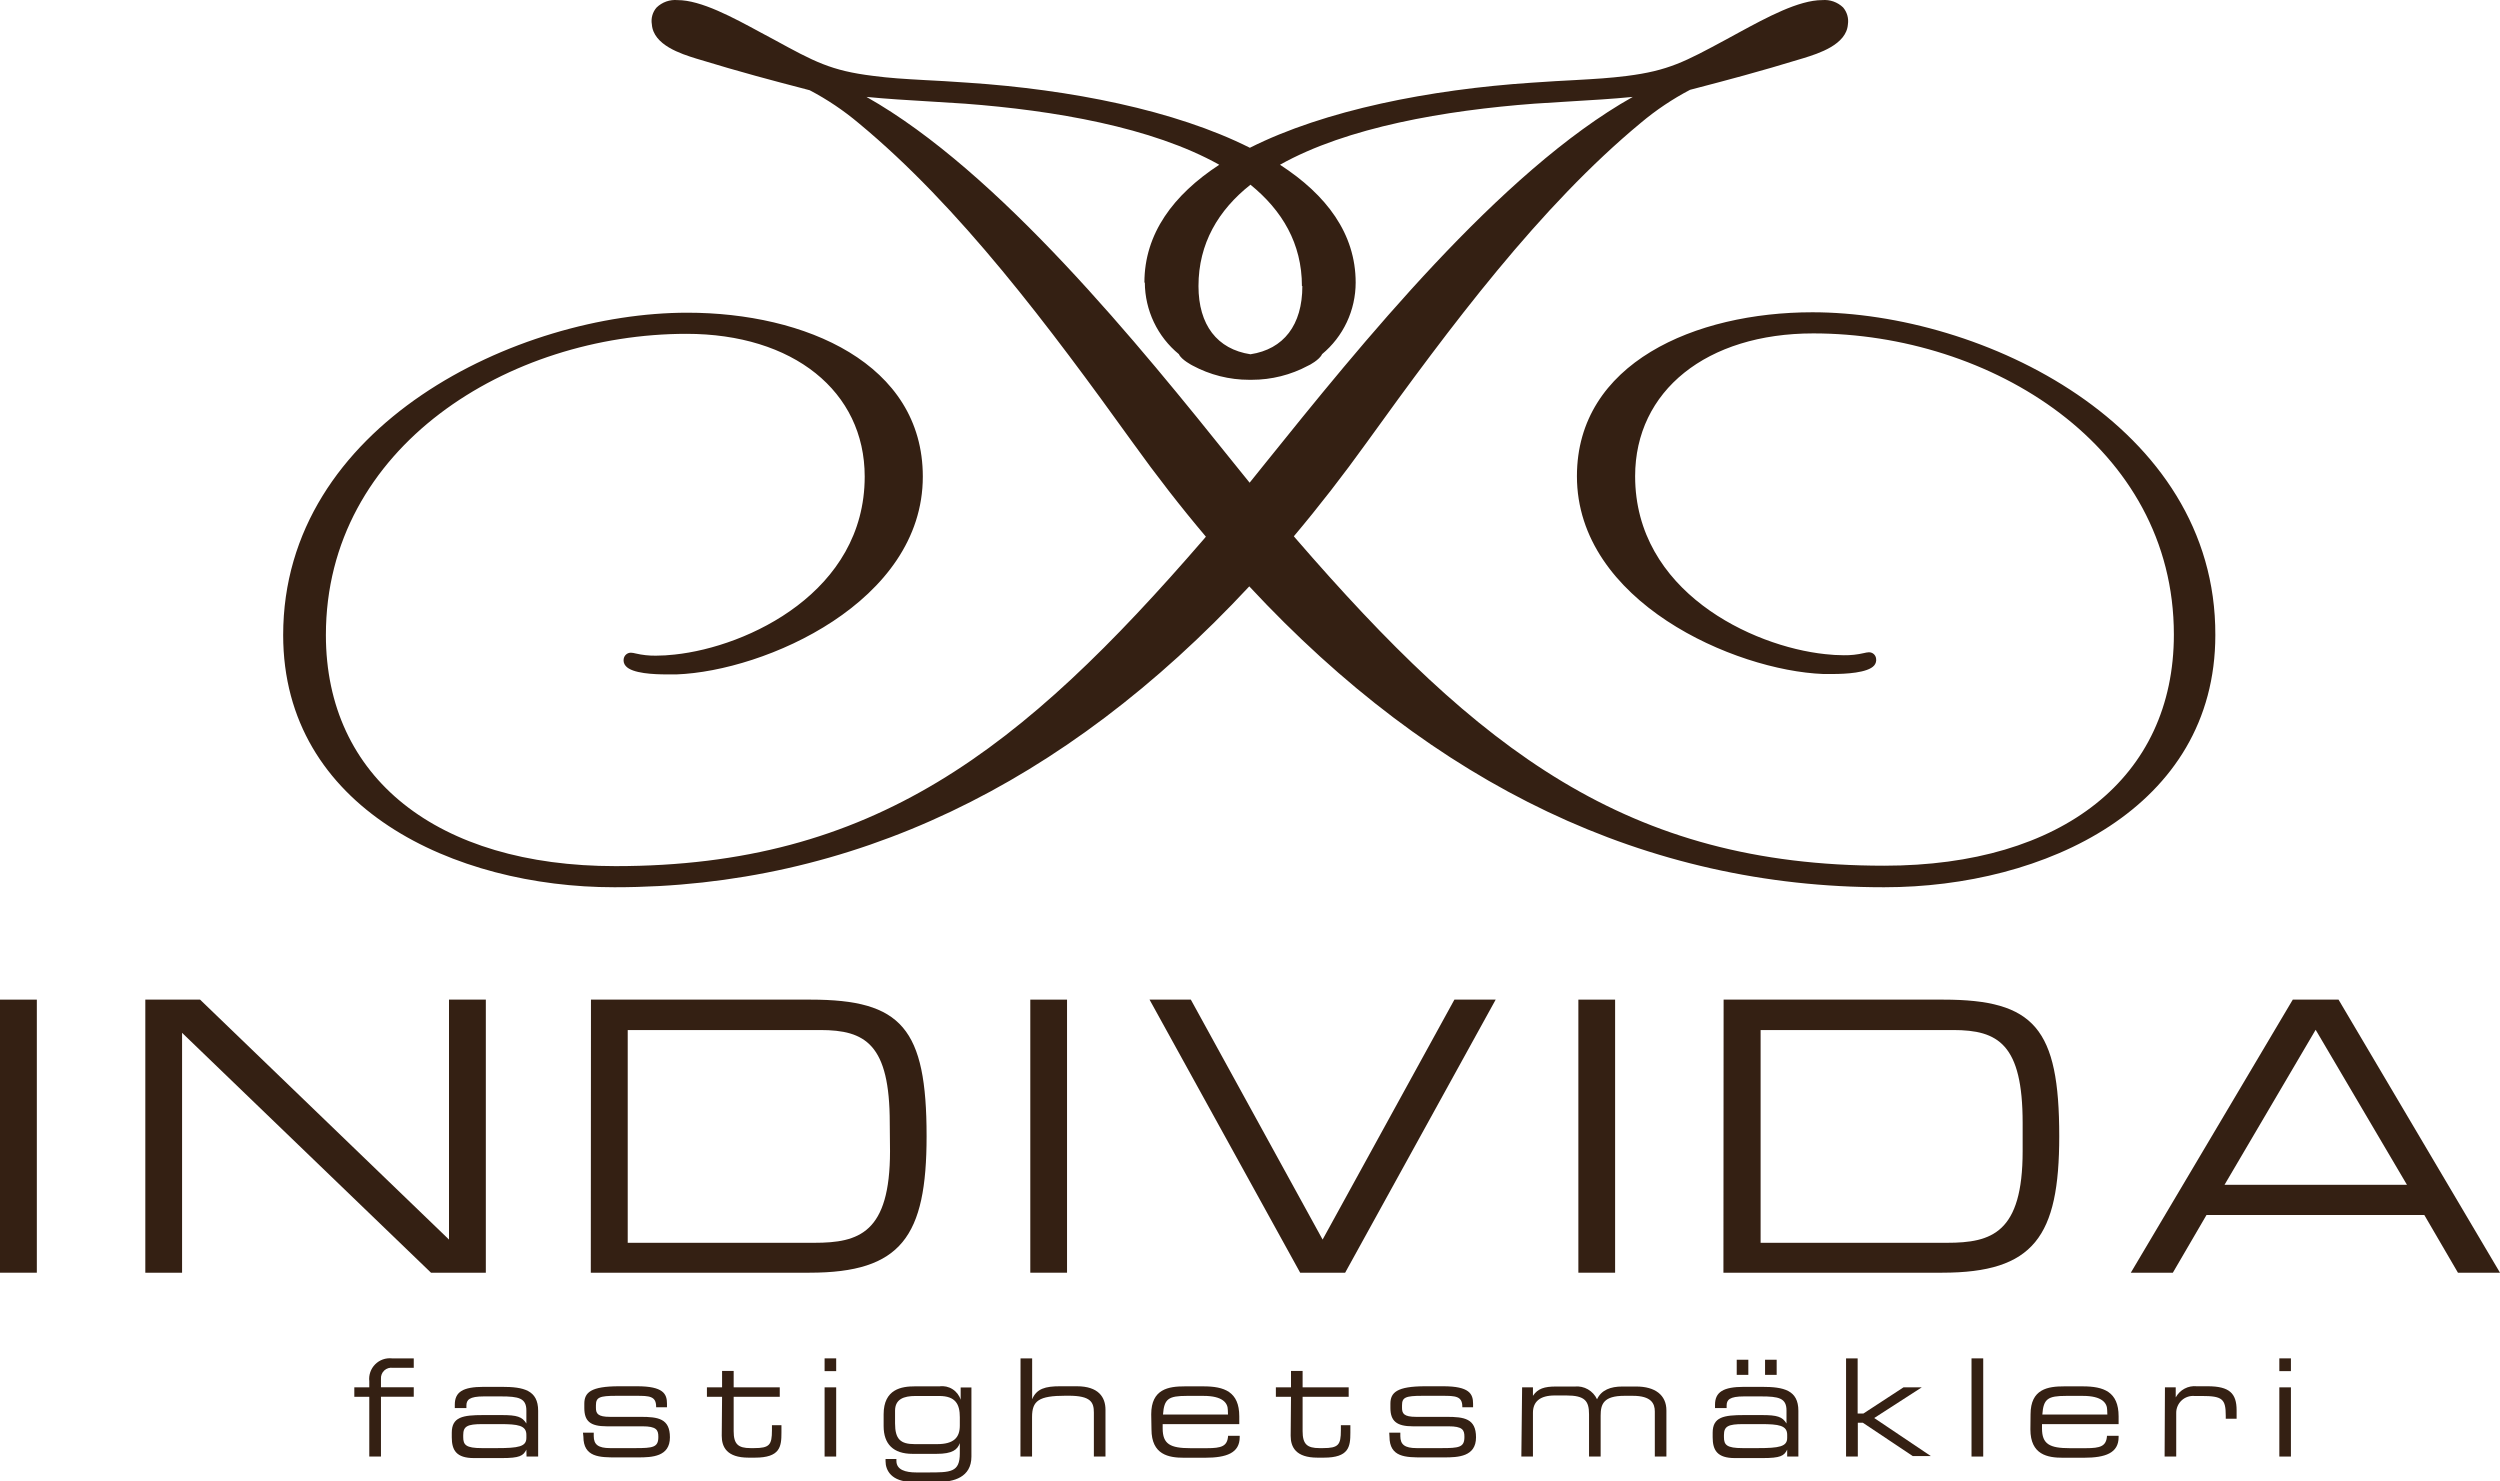
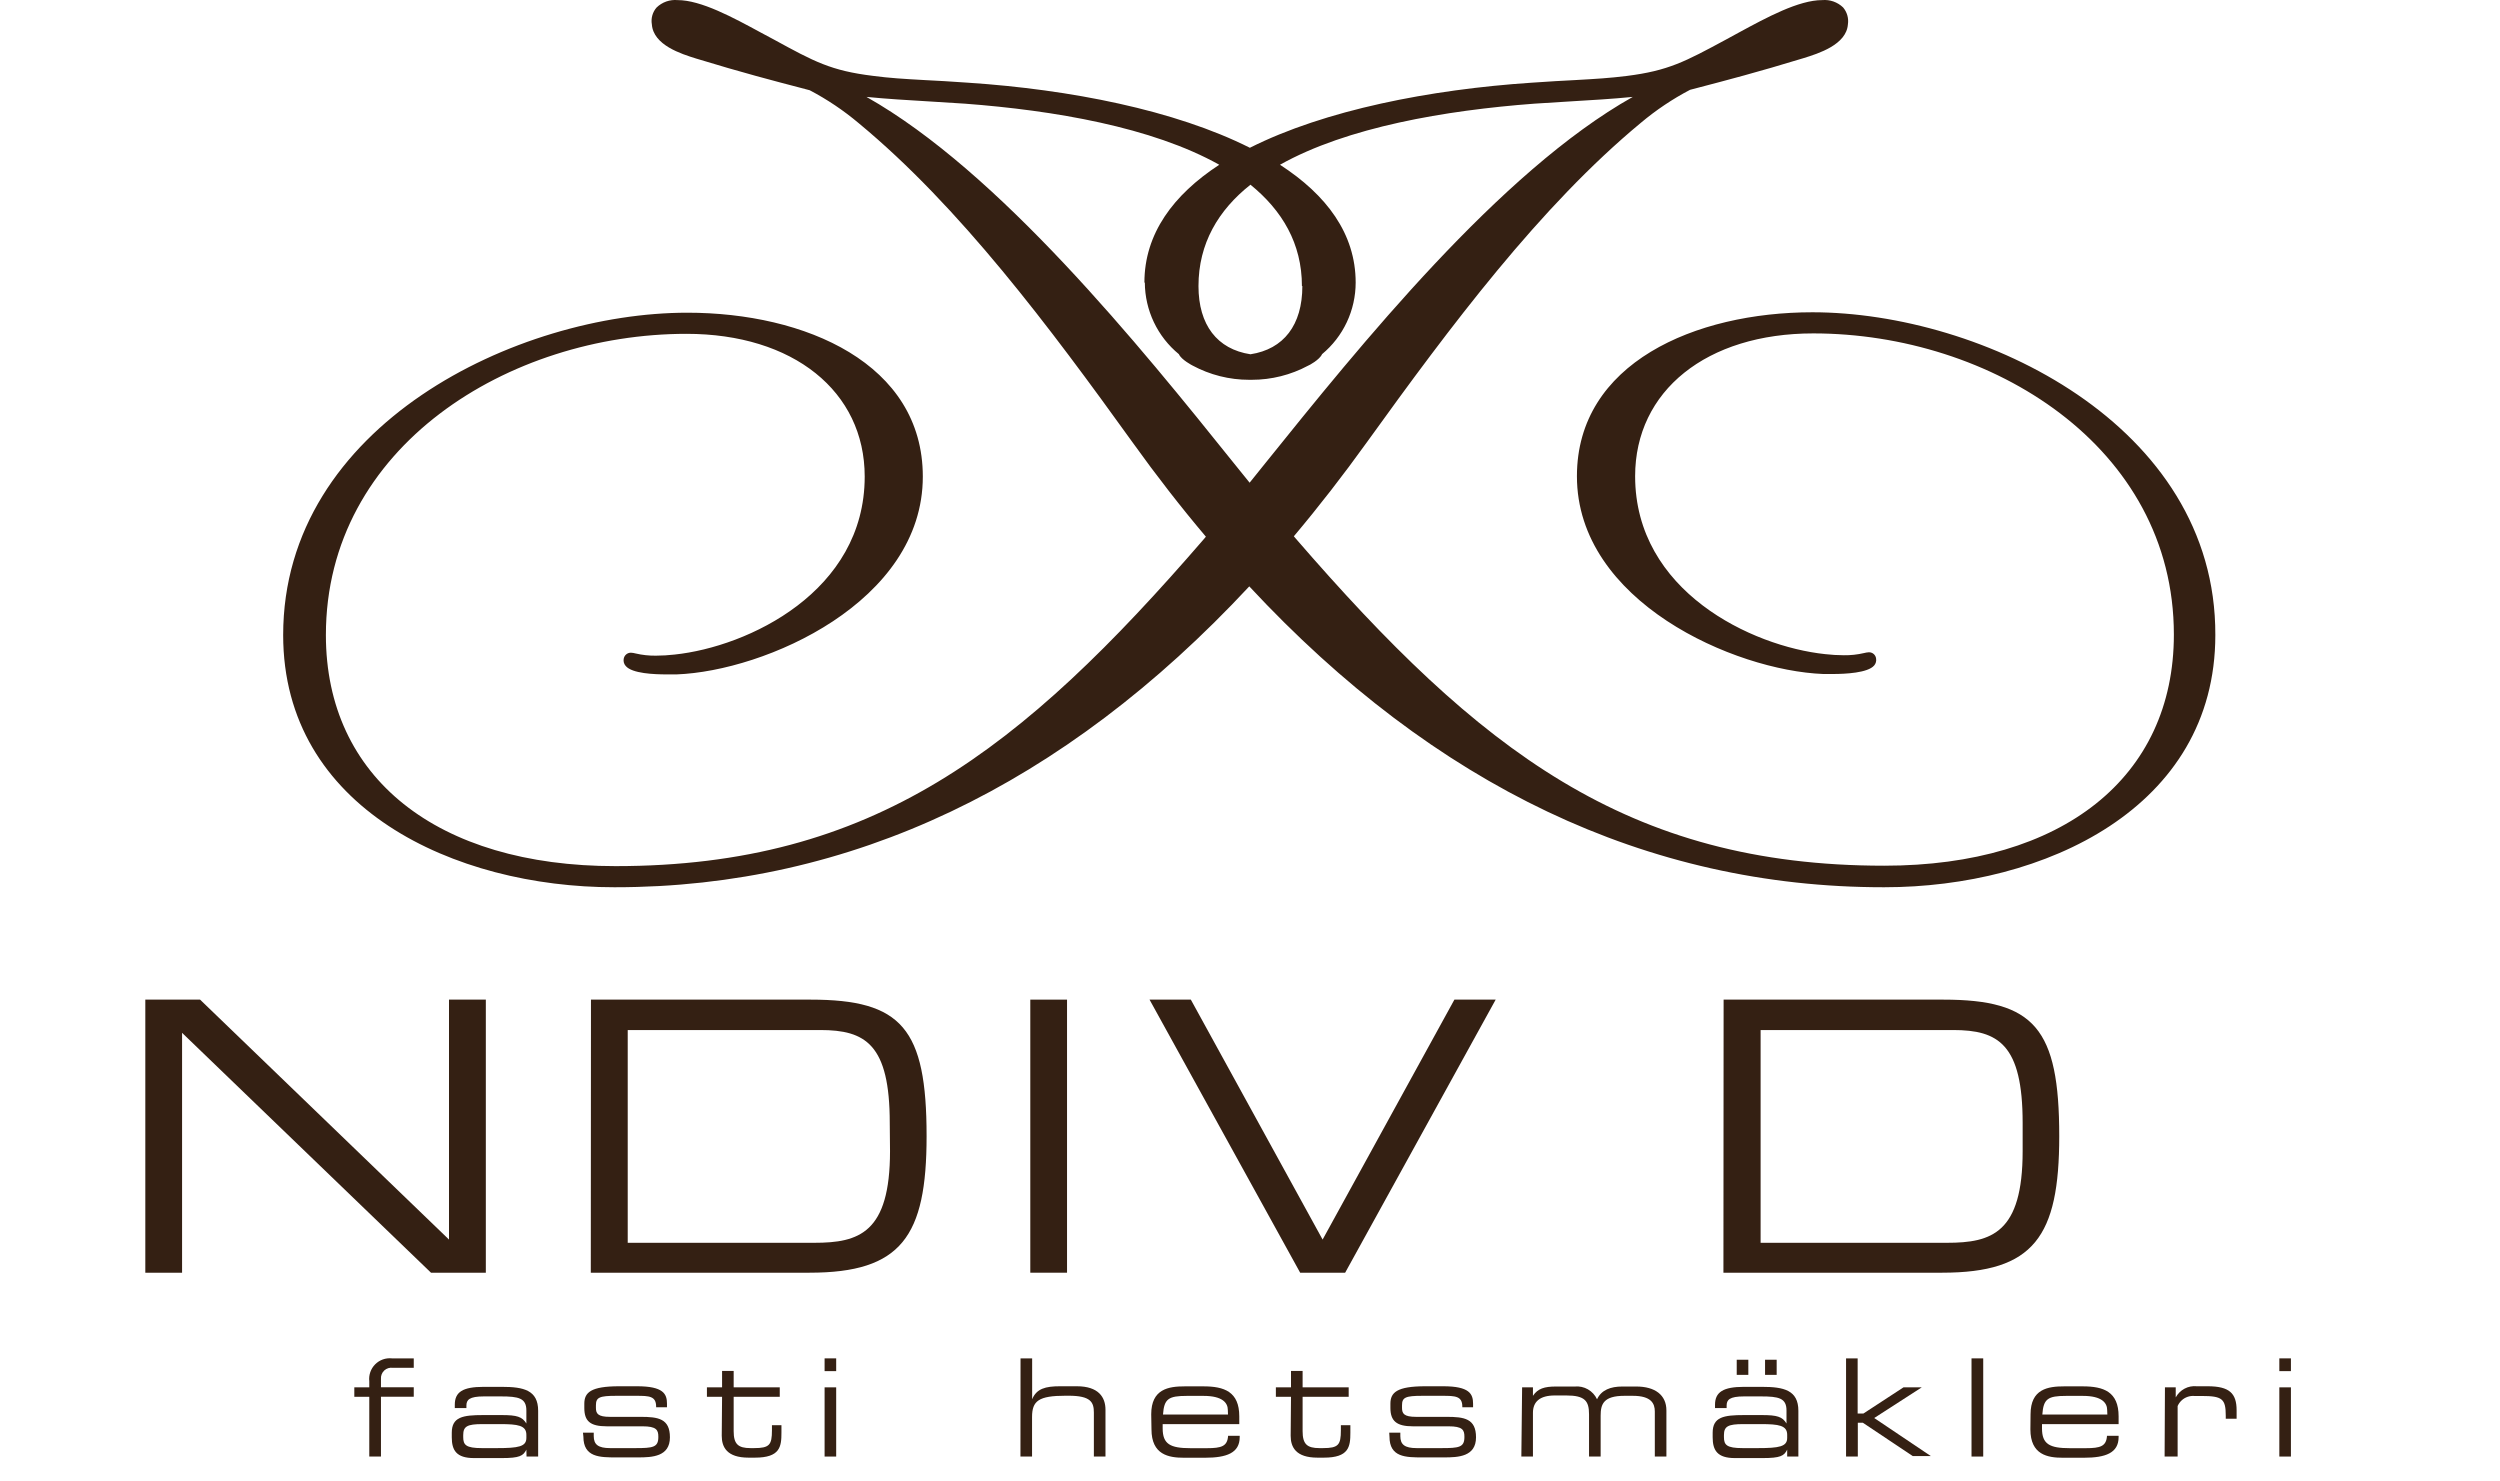
<svg xmlns="http://www.w3.org/2000/svg" width="135" height="80" viewBox="0 0 135 80" fill="none">
  <g clip-path="url(#clip0_2_2)">
    <path d="M97.87 16.863C91.549 16.863 85.154 19.601 85.154 25.715C85.154 32.495 93.678 36.209 98.451 36.396H98.974C99.659 36.396 100.858 36.336 101.203 35.939C101.248 35.888 101.281 35.826 101.299 35.76C101.317 35.693 101.32 35.624 101.308 35.556C101.296 35.462 101.249 35.375 101.177 35.314C101.104 35.252 101.012 35.22 100.917 35.223C100.831 35.228 100.746 35.242 100.663 35.264C100.303 35.349 99.934 35.389 99.564 35.383C99.227 35.382 98.891 35.362 98.556 35.323C94.591 34.904 88.297 31.924 88.297 25.715C88.297 21.102 92.162 18.004 97.915 18.004C107.489 18.004 117.389 24.086 117.389 34.269C117.389 41.967 111.394 46.748 101.748 46.748C87.875 46.748 79.877 40.534 69.959 29.068L69.868 28.959C71.213 27.362 72.529 25.666 73.819 23.871C78.32 17.621 83.165 11.137 88.61 6.629C89.428 5.942 90.317 5.346 91.263 4.85L91.785 4.713C93.111 4.366 94.932 3.892 97.393 3.139C98.202 2.888 99.709 2.414 99.787 1.314C99.811 1.152 99.801 0.987 99.756 0.829C99.711 0.672 99.633 0.526 99.528 0.402C99.379 0.259 99.201 0.15 99.007 0.081C98.813 0.013 98.606 -0.013 98.401 0.005C97.13 0.005 95.404 0.94 93.883 1.766L93.197 2.14C90.999 3.326 90.091 3.819 87.838 4.102C86.93 4.216 86.185 4.261 85.041 4.325C84.41 4.357 83.678 4.398 82.689 4.467C77.239 4.832 71.544 5.94 67.493 7.98C63.438 5.94 57.766 4.832 52.293 4.467C51.331 4.398 50.577 4.357 49.946 4.325C48.797 4.261 48.038 4.216 47.144 4.097C44.873 3.819 43.965 3.326 41.789 2.135L41.099 1.766C39.578 0.94 37.856 0.005 36.585 0.005C36.38 -0.013 36.173 0.013 35.979 0.081C35.785 0.15 35.608 0.259 35.459 0.402C35.35 0.524 35.271 0.67 35.226 0.828C35.181 0.986 35.172 1.152 35.2 1.314C35.277 2.436 36.785 2.911 37.593 3.162C40.054 3.915 41.876 4.389 43.206 4.736L43.724 4.873C44.668 5.368 45.556 5.965 46.371 6.652C51.821 11.16 56.662 17.639 61.163 23.894C62.452 25.692 63.771 27.388 65.118 28.981L65.027 29.091C55.123 40.557 47.13 46.771 33.238 46.771C23.592 46.771 17.598 41.989 17.598 34.292C17.598 24.109 27.498 18.027 37.071 18.027C42.825 18.027 46.694 21.125 46.694 25.737C46.694 31.947 40.4 34.926 36.431 35.346C36.097 35.385 35.762 35.404 35.427 35.406C35.056 35.412 34.685 35.372 34.323 35.287C34.24 35.264 34.155 35.25 34.069 35.246C33.974 35.245 33.881 35.279 33.809 35.342C33.737 35.406 33.691 35.493 33.678 35.588C33.668 35.655 33.672 35.723 33.691 35.787C33.71 35.852 33.743 35.912 33.788 35.962C34.133 36.373 35.331 36.418 36.013 36.418C36.185 36.418 36.362 36.418 36.535 36.418C41.308 36.24 49.832 32.517 49.832 25.737C49.832 19.624 43.474 16.886 37.116 16.886C27.965 16.886 15.291 22.936 15.291 34.292C15.291 43.65 24.555 47.911 33.161 47.911H33.22C45.935 47.911 57.43 42.436 67.461 31.664C77.493 42.45 88.974 47.911 101.698 47.911H101.762C110.368 47.911 119.628 43.65 119.628 34.292C119.668 22.913 106.994 16.863 97.87 16.863ZM70.327 15.449C70.327 17.552 69.319 18.857 67.525 19.131C65.731 18.857 64.718 17.552 64.718 15.449C64.718 13.145 65.795 11.342 67.525 9.974C69.233 11.361 70.304 13.145 70.304 15.449H70.327ZM61.821 15.262C61.825 16.002 61.992 16.733 62.31 17.401C62.628 18.069 63.089 18.658 63.66 19.126C63.788 19.427 64.396 19.738 64.396 19.738C65.337 20.245 66.389 20.51 67.457 20.509H67.593C68.658 20.51 69.706 20.247 70.645 19.742C70.672 19.742 71.267 19.423 71.39 19.126C71.957 18.656 72.414 18.066 72.728 17.398C73.042 16.73 73.205 16 73.206 15.262C73.206 12.62 71.63 10.521 69.119 8.897C72.752 6.858 78.065 5.959 82.852 5.598C83.51 5.553 84.114 5.516 84.668 5.484C85.954 5.407 87.053 5.343 88.17 5.233C80.99 9.267 73.42 18.684 68.297 25.049L67.48 26.066L66.662 25.053C61.539 18.665 53.946 9.271 46.789 5.233C47.906 5.343 49.005 5.407 50.286 5.484C50.858 5.516 51.467 5.553 52.103 5.598C56.889 5.959 62.203 6.858 65.84 8.897C63.356 10.521 61.798 12.62 61.798 15.262H61.821Z" fill="#342013" />
-     <path d="M0 53.98H1.989V68.726H0V53.98Z" fill="#342013" />
    <path d="M7.847 53.98H10.804L24.246 66.937V53.98H26.235V68.726H23.274L9.832 55.773V68.726H7.847V53.98Z" fill="#342013" />
    <path d="M31.912 53.98H43.769C48.697 53.98 50.036 55.531 50.036 61.353C50.036 66.773 48.674 68.726 43.71 68.726H31.903L31.912 53.98ZM48.047 60.641C48.047 56.384 46.73 55.622 44.296 55.622H33.897V67.111H43.974C46.385 67.111 48.061 66.582 48.061 62.16L48.047 60.641Z" fill="#342013" />
    <path d="M55.636 53.98H57.62V68.726H55.636V53.98Z" fill="#342013" />
    <path d="M62.075 53.98H64.305L71.421 66.937L78.538 53.98H80.767L72.638 68.726H70.209L62.075 53.98Z" fill="#342013" />
-     <path d="M85.232 53.98H87.216V68.726H85.232V53.98Z" fill="#342013" />
    <path d="M93.075 53.98H104.936C109.859 53.98 111.199 55.531 111.199 61.353C111.199 66.773 109.837 68.726 104.873 68.726H93.065L93.075 53.98ZM109.223 60.641C109.223 56.384 107.902 55.622 105.472 55.622H95.073V67.111H105.136C107.552 67.111 109.223 66.582 109.223 62.16V60.641Z" fill="#342013" />
-     <path d="M123.81 53.98H126.281L135 68.726H132.729L130.913 65.61H119.151L117.334 68.726H115.064L123.81 53.98ZM125.045 55.608L120.123 63.981H129.977L125.045 55.608Z" fill="#342013" />
    <path d="M19.941 75.428H19.133V74.917H19.941V74.589C19.922 74.422 19.941 74.254 19.996 74.095C20.051 73.937 20.141 73.793 20.258 73.675C20.376 73.556 20.519 73.465 20.676 73.409C20.834 73.354 21.001 73.334 21.167 73.352H22.343V73.863H21.217C21.134 73.85 21.049 73.856 20.969 73.88C20.888 73.904 20.814 73.947 20.752 74.004C20.69 74.061 20.642 74.131 20.611 74.209C20.579 74.288 20.566 74.372 20.572 74.457V74.913H22.343V75.424H20.572V78.654H19.941V75.428Z" fill="#342013" />
    <path d="M28.424 78.28C28.256 78.618 28.056 78.736 27.098 78.736H25.595C24.646 78.736 24.396 78.316 24.396 77.614V77.367C24.396 76.514 24.995 76.414 26.09 76.414H27.098C27.911 76.414 28.202 76.501 28.424 76.87V76.167C28.424 75.492 28.002 75.406 27.039 75.406H26.131C25.341 75.406 25.186 75.593 25.186 75.903V76.035H24.559V75.853C24.559 75.168 24.991 74.89 26.113 74.89H27.107C28.274 74.89 29.06 75.068 29.06 76.181V78.654H28.433L28.424 78.28ZM28.424 77.481C28.424 76.971 27.97 76.902 27.007 76.902H26.044C25.236 76.902 25.014 77.021 25.014 77.491V77.605C25.014 78.024 25.159 78.198 26.017 78.198H26.848C27.988 78.198 28.424 78.12 28.424 77.65V77.481Z" fill="#342013" />
    <path d="M31.48 77.363H32.062V77.55C32.062 78.006 32.302 78.198 32.947 78.198H34.31C35.25 78.198 35.55 78.161 35.55 77.605V77.577C35.55 77.217 35.445 77.021 34.696 77.021H32.766C31.857 77.021 31.553 76.733 31.553 76.026V75.802C31.553 75.196 31.898 74.858 33.442 74.858H34.405C35.817 74.858 36.017 75.269 36.017 75.798V75.994H35.431V75.958C35.431 75.387 35.054 75.374 34.369 75.374H33.274C32.366 75.374 32.18 75.46 32.18 75.885V76.026C32.18 76.332 32.284 76.51 32.938 76.51H34.596C35.536 76.51 36.176 76.601 36.176 77.614C36.176 78.663 35.213 78.7 34.45 78.7H33.297C32.389 78.7 31.503 78.7 31.503 77.577L31.48 77.363Z" fill="#342013" />
    <path d="M38.992 75.428H38.174V74.917H38.992V74.032H39.618V74.917H42.107V75.428H39.618V77.285C39.618 77.983 39.859 78.198 40.527 78.198H40.722C41.553 78.198 41.685 78.024 41.685 77.24V76.961H42.198V77.372C42.198 78.12 42.125 78.713 40.767 78.713H40.422C39.251 78.713 38.974 78.143 38.974 77.532L38.992 75.428Z" fill="#342013" />
    <path d="M44.528 73.352H45.154V74.041H44.528V73.352ZM44.528 74.917H45.154V78.654H44.528V74.917Z" fill="#342013" />
-     <path d="M52.457 78.654C52.457 79.786 51.476 80.023 50.695 80.023H49.278C48.129 80.023 47.82 79.389 47.82 78.91V78.786H48.406V78.887C48.406 79.375 48.901 79.512 49.482 79.512H50.095C51.335 79.512 51.83 79.512 51.83 78.485V77.929C51.699 78.28 51.444 78.508 50.568 78.508H49.278C48.233 78.508 47.716 77.974 47.716 77.011V76.373C47.716 75.004 48.697 74.863 49.396 74.863H50.731C50.977 74.828 51.226 74.882 51.435 75.015C51.645 75.148 51.801 75.351 51.876 75.588V75.588V74.922H52.457V78.654ZM51.83 76.523C51.83 75.83 51.599 75.383 50.718 75.383H49.441C48.797 75.383 48.338 75.556 48.333 76.172V76.861C48.333 77.719 48.629 77.983 49.396 77.983H50.604C51.512 77.983 51.83 77.623 51.83 76.98V76.523Z" fill="#342013" />
    <path d="M55.109 73.352H55.736V75.561C55.972 74.986 56.458 74.858 57.239 74.858H58.147C59.323 74.858 59.696 75.451 59.696 76.126V78.654H59.069V76.281C59.069 75.729 58.915 75.369 57.707 75.369H57.548C56.081 75.369 55.731 75.647 55.731 76.523V78.654H55.104L55.109 73.352Z" fill="#342013" />
    <path d="M62.166 76.373C62.166 75.004 63.102 74.863 63.983 74.863H64.986C66.108 74.863 66.921 75.15 66.921 76.482V76.902H62.784V77.135C62.784 77.983 63.193 78.202 64.287 78.202H65.173C65.958 78.202 66.281 78.102 66.317 77.532H66.944V77.605C66.944 78.462 66.235 78.718 65.068 78.718H63.933C63.115 78.718 62.18 78.563 62.18 77.185L62.166 76.373ZM66.303 76.14C66.303 75.757 66.017 75.378 64.996 75.378H64.087C63.097 75.378 62.861 75.538 62.802 76.386H66.312L66.303 76.14Z" fill="#342013" />
    <path d="M69.714 75.428H68.897V74.917H69.714V74.032H70.341V74.917H72.829V75.428H70.341V77.285C70.341 77.983 70.581 78.198 71.249 78.198H71.444C72.275 78.198 72.407 78.024 72.407 77.24V76.961H72.92V77.372C72.92 78.12 72.843 78.713 71.49 78.713H71.144C69.973 78.713 69.696 78.143 69.696 77.532L69.714 75.428Z" fill="#342013" />
    <path d="M75.018 77.363H75.618V77.55C75.618 78.006 75.854 78.198 76.499 78.198H77.838C78.778 78.198 79.078 78.161 79.078 77.605V77.577C79.078 77.217 78.974 77.021 78.224 77.021H76.294C75.413 77.021 75.082 76.733 75.082 76.026V75.802C75.082 75.196 75.427 74.858 76.971 74.858H77.934C79.346 74.858 79.546 75.269 79.546 75.798V75.994H78.965V75.958C78.965 75.387 78.583 75.374 77.897 75.374H76.803C75.895 75.374 75.709 75.46 75.709 75.885V76.026C75.709 76.332 75.813 76.51 76.467 76.51H78.124C79.064 76.51 79.705 76.601 79.705 77.614C79.705 78.663 78.742 78.7 77.979 78.7H76.826C75.917 78.7 75.032 78.7 75.032 77.577L75.018 77.363Z" fill="#342013" />
    <path d="M82.194 74.917H82.779V75.374C83.043 74.981 83.397 74.872 84.024 74.872H85.041C85.287 74.848 85.534 74.902 85.749 75.025C85.964 75.149 86.135 75.336 86.24 75.561C86.476 75.054 86.98 74.872 87.602 74.872H88.361C89.369 74.872 89.986 75.328 89.986 76.163V78.654H89.36V76.222C89.36 75.789 89.169 75.374 88.17 75.374H87.716C86.585 75.374 86.435 75.83 86.435 76.441V78.654H85.808V76.373C85.808 75.647 85.581 75.355 84.582 75.355H83.956C83.152 75.355 82.779 75.693 82.779 76.291V78.654H82.153L82.194 74.917Z" fill="#342013" />
    <path d="M96.508 78.28C96.344 78.618 96.144 78.736 95.182 78.736H93.683C92.734 78.736 92.484 78.316 92.484 77.614V77.367C92.484 76.514 93.084 76.414 94.178 76.414H95.145C95.963 76.414 96.253 76.501 96.471 76.87V76.167C96.471 75.492 96.049 75.406 95.086 75.406H94.178C93.392 75.406 93.238 75.593 93.238 75.903V76.035H92.611V75.853C92.611 75.168 93.065 74.89 94.164 74.89H95.154C96.322 74.89 97.112 75.068 97.112 76.181V78.654H96.508V78.28ZM96.508 77.481C96.508 76.971 96.054 76.902 95.091 76.902H94.128C93.32 76.902 93.093 77.021 93.093 77.491V77.605C93.093 78.024 93.238 78.198 94.101 78.198H94.932C96.067 78.198 96.508 78.12 96.508 77.65V77.481ZM93.783 73.425H94.41V74.242H93.783V73.425ZM95.313 73.425H95.94V74.242H95.313V73.425Z" fill="#342013" />
    <path d="M99.687 73.352H100.313V76.332H100.622L102.788 74.917H103.774L101.208 76.573L104.264 78.627H103.288L100.595 76.829H100.322V78.654H99.687V73.352Z" fill="#342013" />
    <path d="M106.462 73.352H107.094V78.654H106.462V73.352Z" fill="#342013" />
    <path d="M109.65 76.373C109.65 75.004 110.586 74.863 111.467 74.863H112.47C113.592 74.863 114.405 75.15 114.405 76.482V76.902H110.268V77.135C110.268 77.983 110.677 78.202 111.771 78.202H112.634C113.42 78.202 113.742 78.102 113.778 77.532H114.405V77.605C114.405 78.462 113.697 78.718 112.53 78.718H111.39C110.577 78.718 109.641 78.563 109.641 77.185L109.65 76.373ZM113.787 76.14C113.787 75.757 113.501 75.378 112.48 75.378H111.571C110.581 75.378 110.345 75.538 110.286 76.386H113.797L113.787 76.14Z" fill="#342013" />
-     <path d="M116.907 74.917H117.489V75.46C117.598 75.259 117.764 75.094 117.966 74.987C118.168 74.879 118.397 74.835 118.624 74.858H119.214C120.391 74.858 120.777 75.241 120.777 76.154V76.61H120.191V76.45C120.191 75.538 120.005 75.383 118.887 75.383H118.501C118.376 75.372 118.249 75.388 118.13 75.429C118.011 75.47 117.901 75.535 117.809 75.621C117.716 75.707 117.642 75.811 117.592 75.927C117.541 76.043 117.515 76.169 117.516 76.295V78.654H116.889L116.907 74.917Z" fill="#342013" />
+     <path d="M116.907 74.917H117.489V75.46C117.598 75.259 117.764 75.094 117.966 74.987C118.168 74.879 118.397 74.835 118.624 74.858H119.214C120.391 74.858 120.777 75.241 120.777 76.154V76.61H120.191V76.45C120.191 75.538 120.005 75.383 118.887 75.383H118.501C118.376 75.372 118.249 75.388 118.13 75.429C118.011 75.47 117.901 75.535 117.809 75.621C117.716 75.707 117.642 75.811 117.592 75.927V78.654H116.889L116.907 74.917Z" fill="#342013" />
    <path d="M123.084 73.352H123.71V74.041H123.084V73.352ZM123.084 74.917H123.71V78.654H123.084V74.917Z" fill="#342013" />
  </g>
  <defs>
    <clipPath id="clip0_2_2">
      <rect width="135" height="80" fill="white" />
    </clipPath>
  </defs>
</svg>